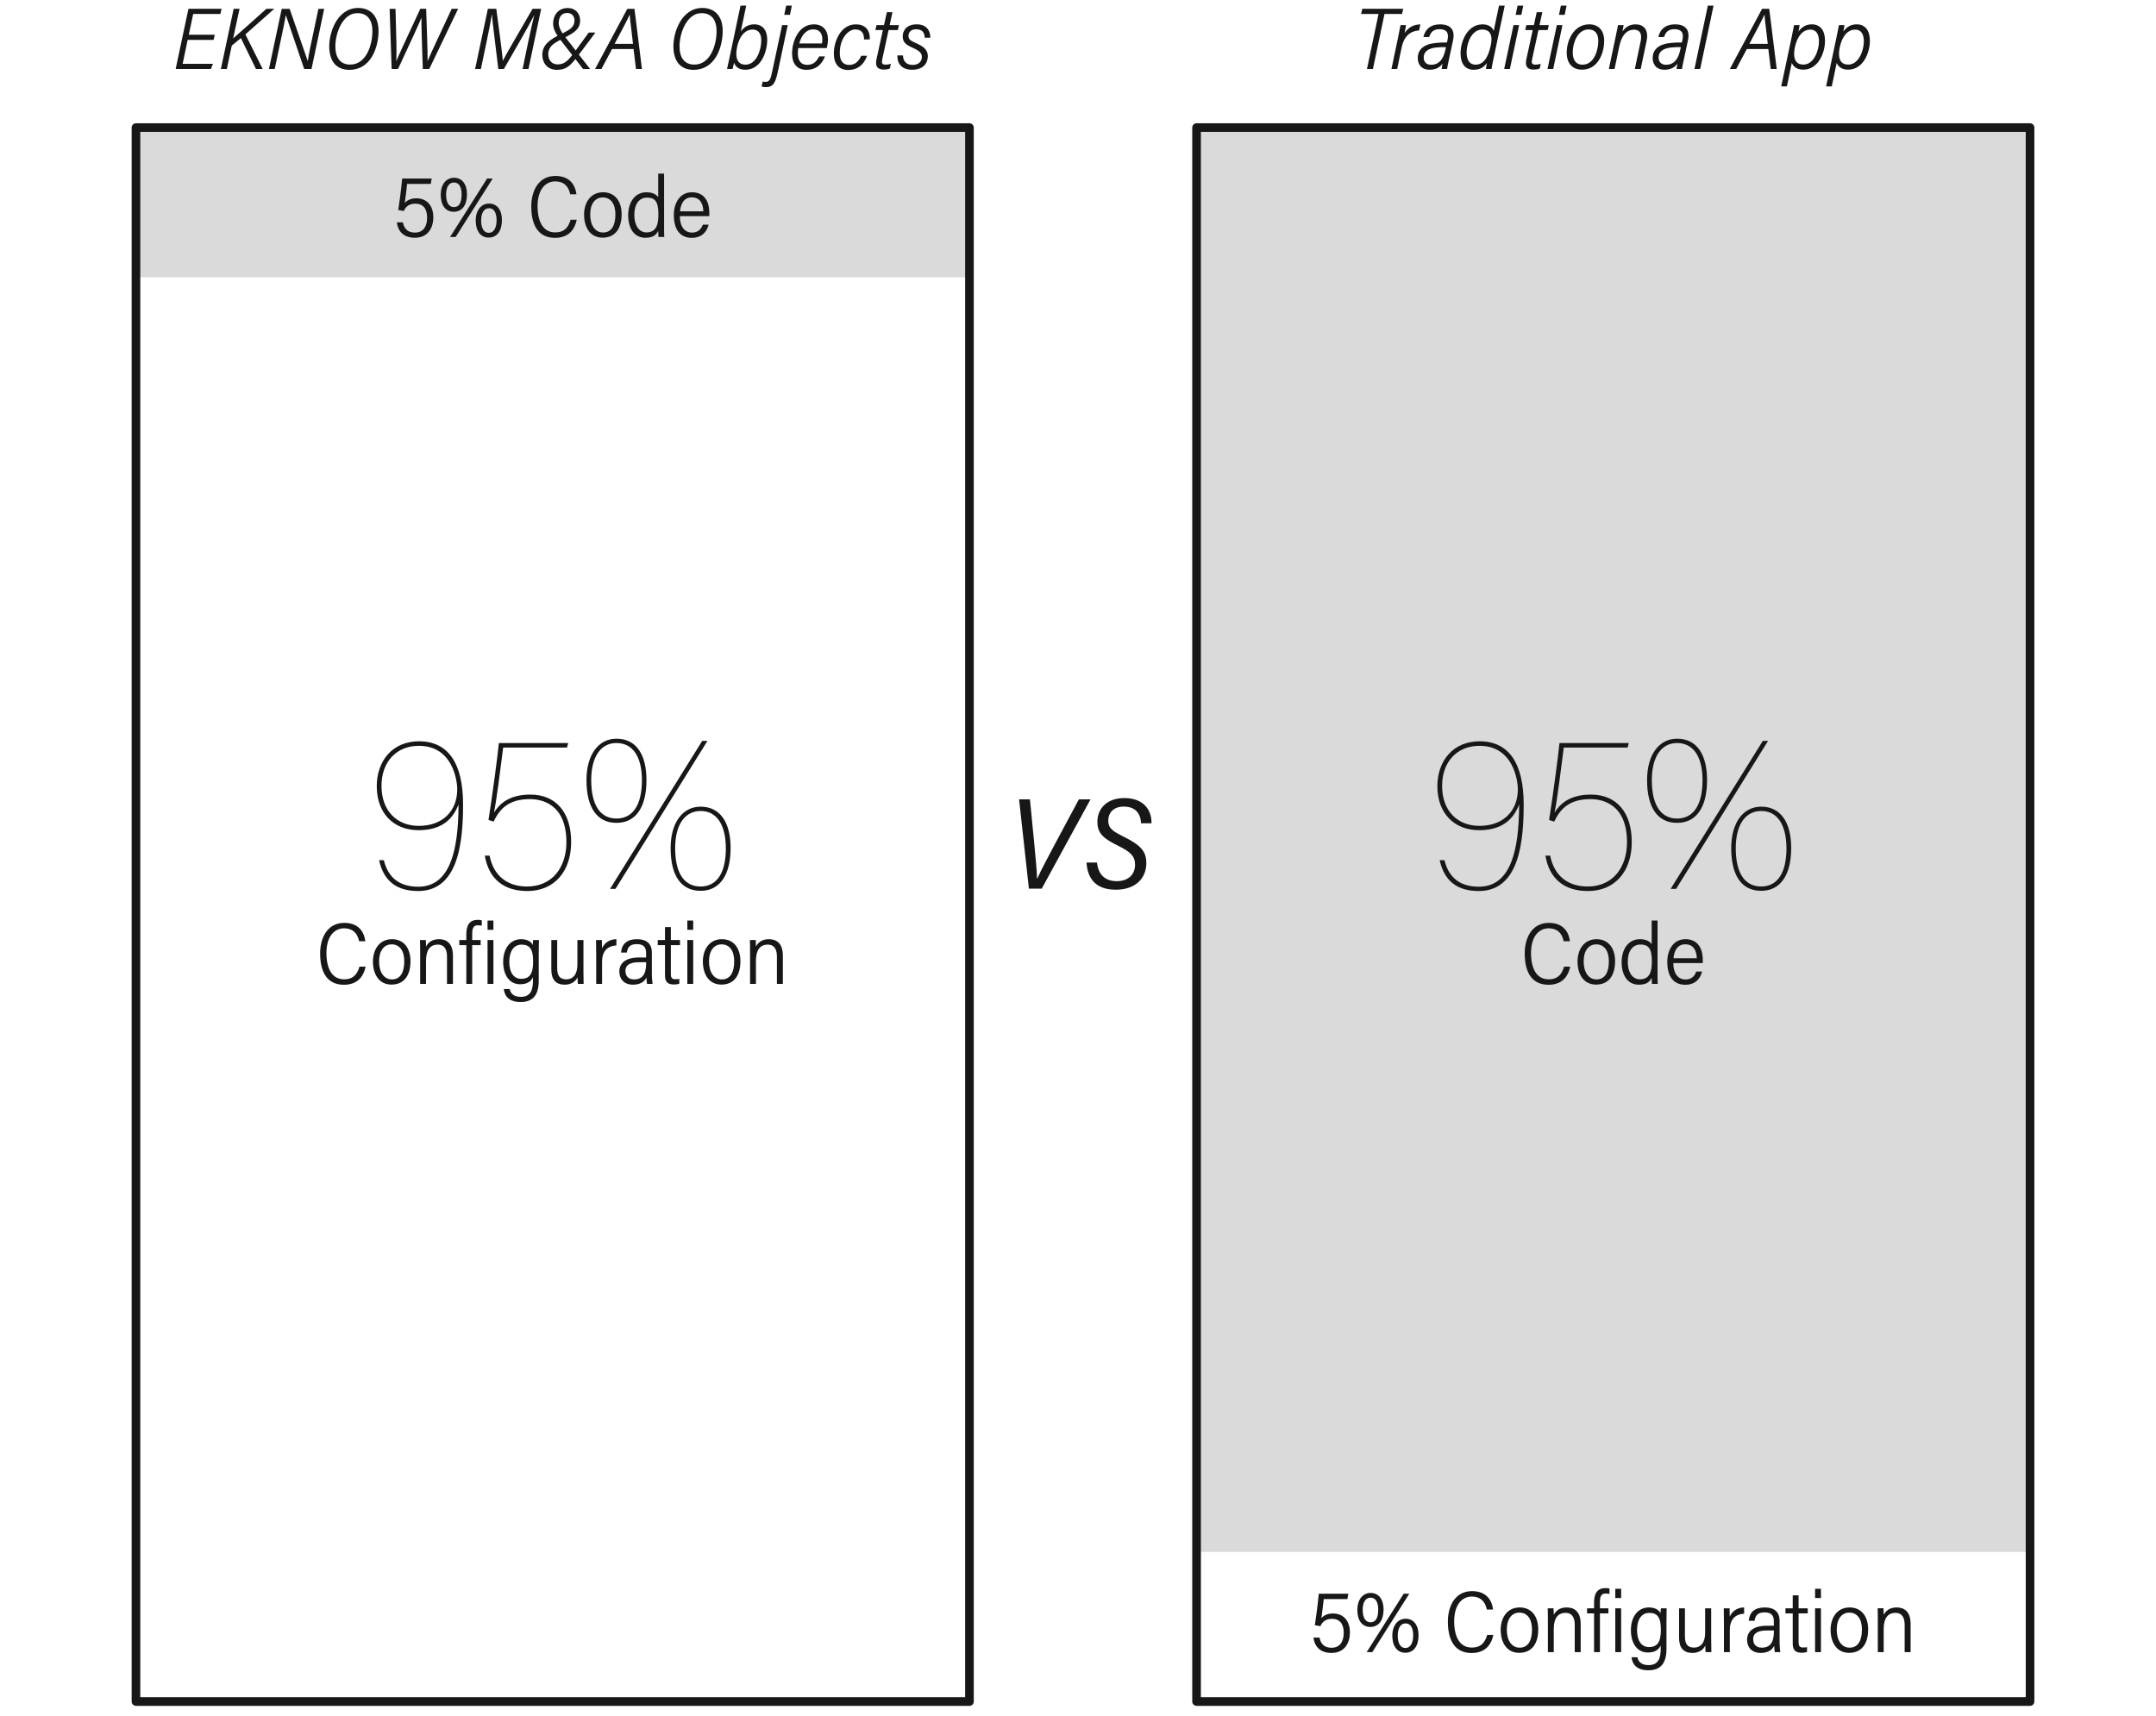
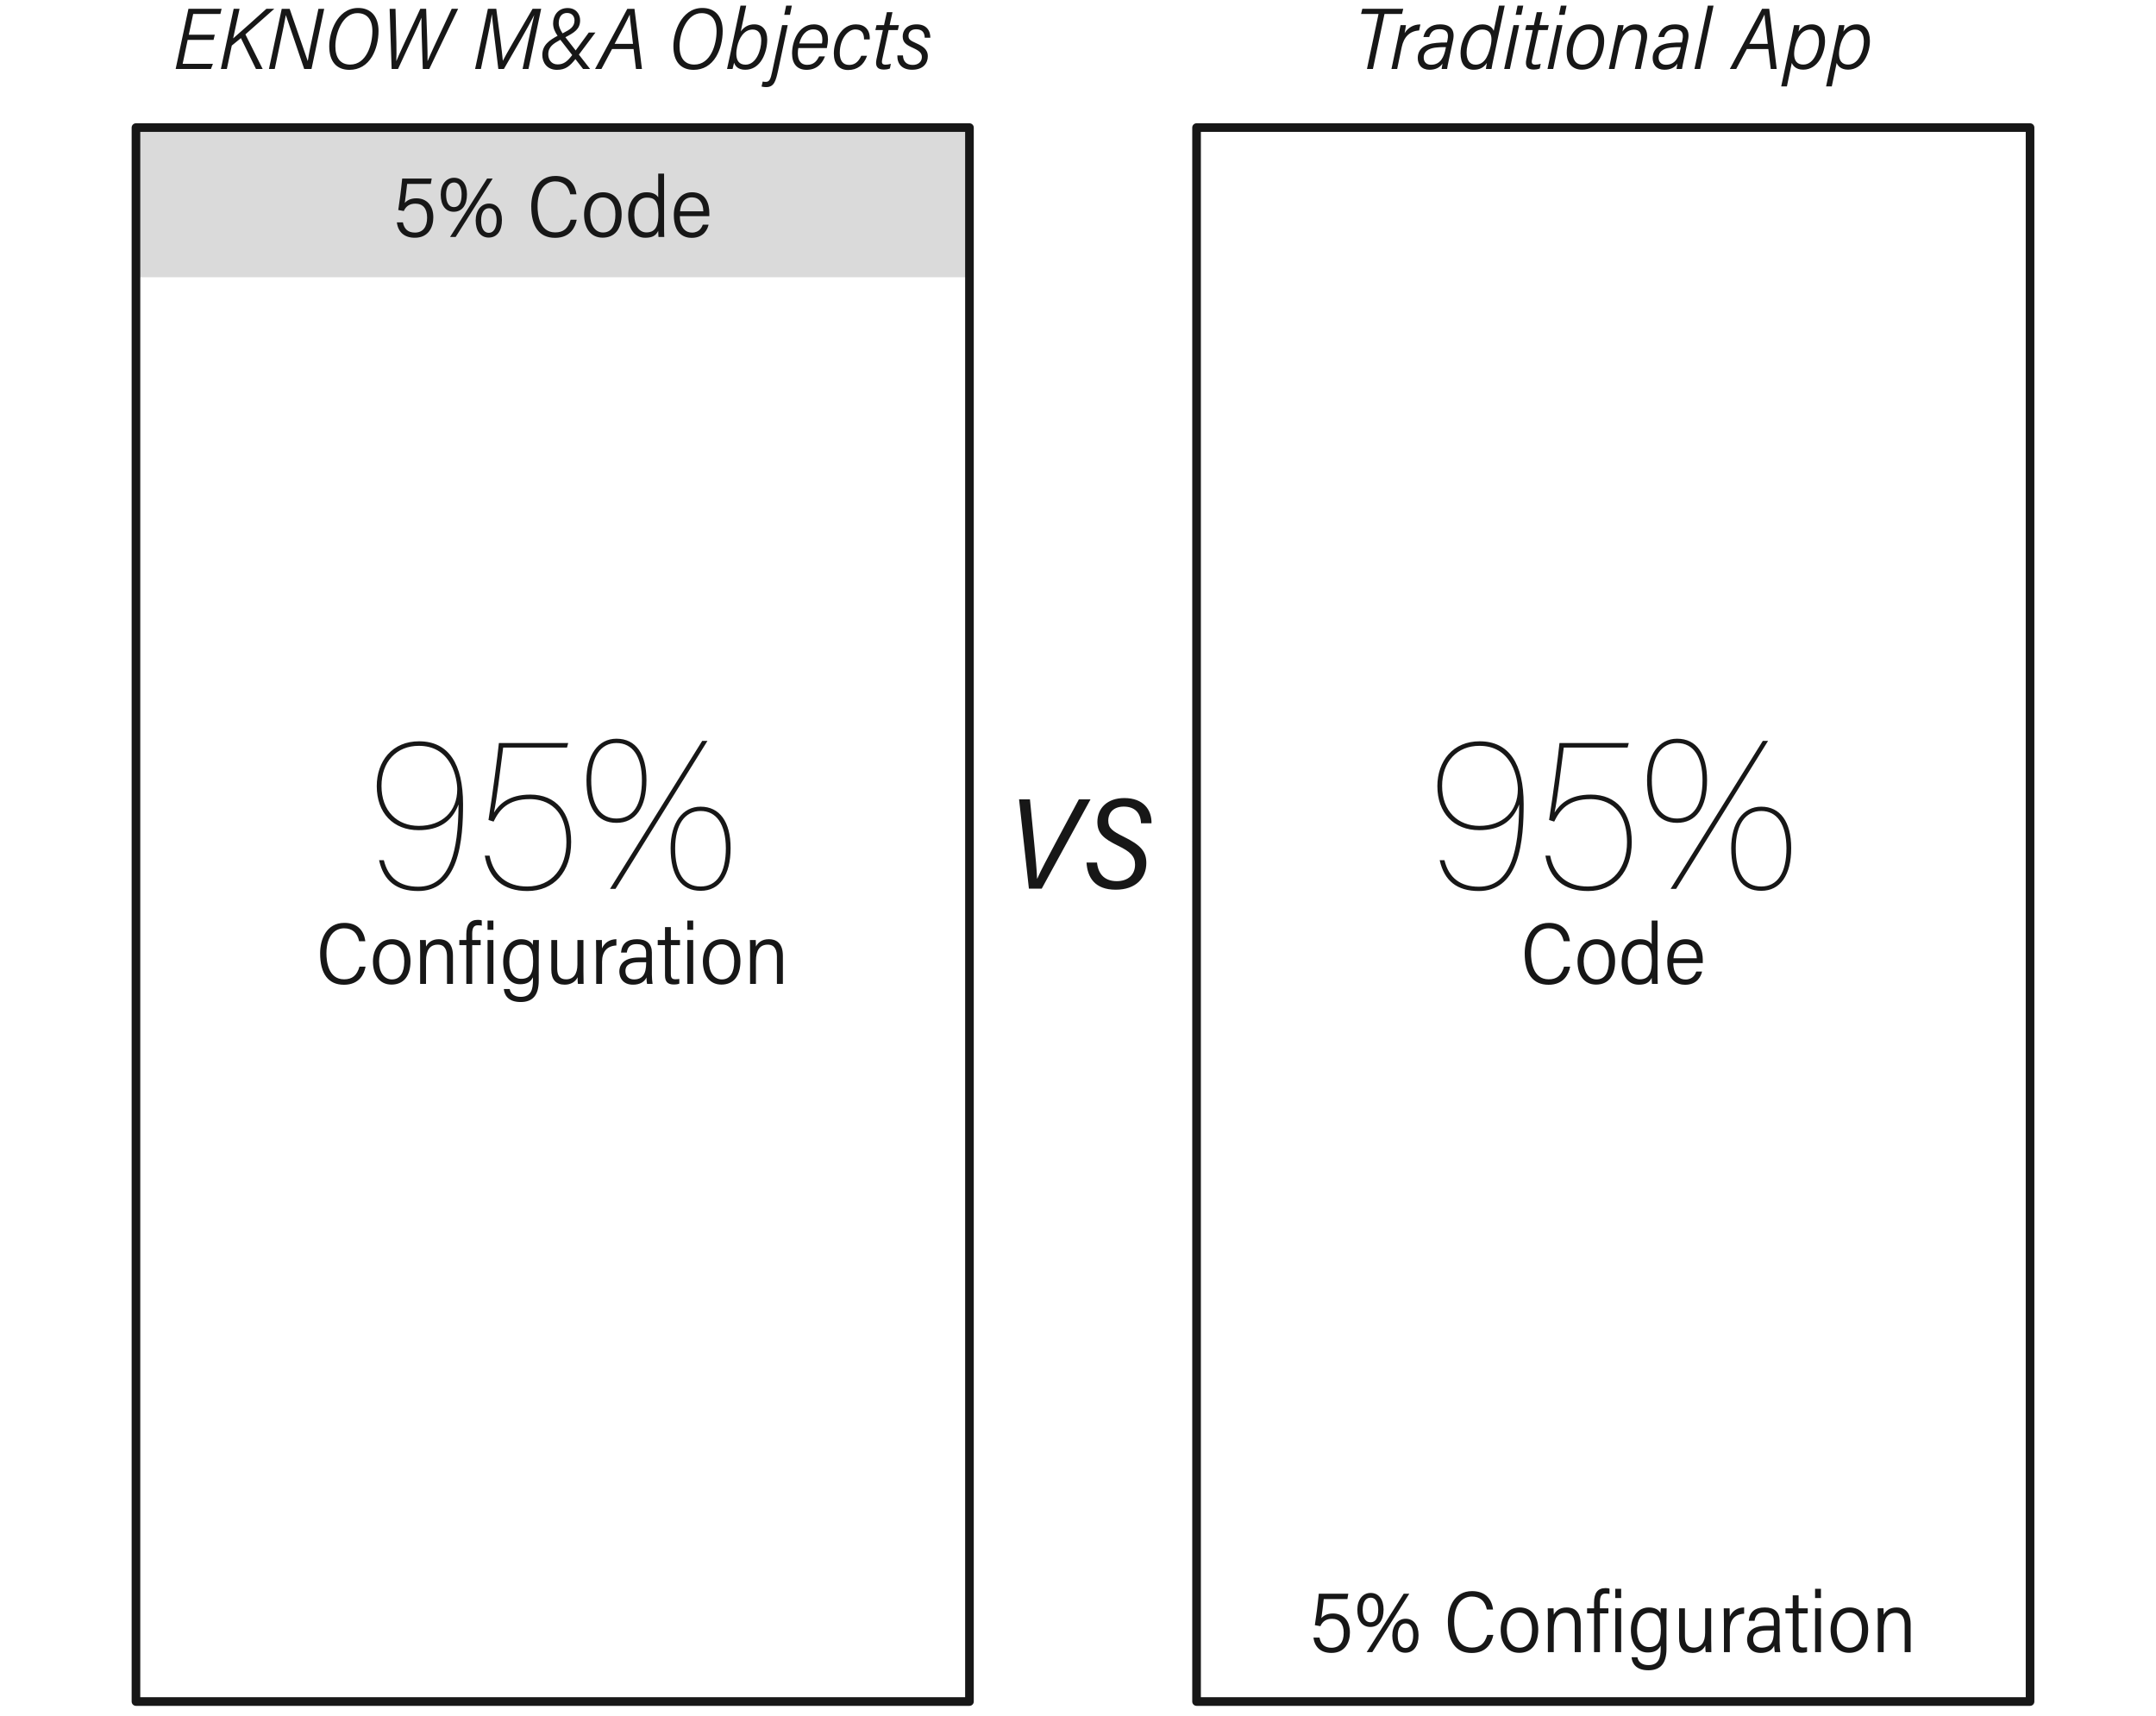
<svg xmlns="http://www.w3.org/2000/svg" id="Layer_1" version="1.1" viewBox="0 0 499.641 397.697">
  <defs>
    <style>
      .st0, .st1 {
        fill: #171717;
      }

      .st1 {
        isolation: isolate;
        opacity: .16;
      }
    </style>
  </defs>
  <g>
    <rect class="st1" x="31.508" y="29.571" width="193.157" height="34.678" />
-     <rect class="st1" x="277.296" y="29.571" width="193.157" height="330.115" />
  </g>
  <path class="st0" d="M252.724,185.264l-11.309,20.699h-2.971l-2.279-20.699h2.52l.99,10.17c.27,2.88.6,6.18.66,8.189h.06c.75-1.8,2.64-5.25,4.17-8.16l5.46-10.199h2.699ZM260.404,186.944c2.521,0,3.93,1.38,4.02,3.87h2.431c.06-3.12-1.86-5.85-6.3-5.85-3.93,0-6.24,2.34-6.24,5.52,0,2.67,1.41,3.87,4.83,5.55,2.76,1.35,3.899,2.37,3.899,4.35,0,2.46-1.739,3.84-4.229,3.84-2.55,0-4.29-1.35-4.59-4.319h-2.43c.21,3.51,1.95,6.3,6.779,6.3,4.68,0,7.08-2.73,7.08-6.18,0-2.641-1.23-4.141-5.28-6.12-2.52-1.26-3.539-1.95-3.539-3.689,0-1.98,1.35-3.271,3.569-3.271ZM49.343,14.787h-7.013l1.16-5.541h6l.27-1.139.014-.062h-6.023l1.019-4.802h6.3l.285-1.199h-7.686l-2.949,13.882-.013.06h8.178l.458-1.2ZM51.187,15.987h1.382l1.146-5.424,2.117-1.729,3.473,7.125.014.028h1.552l-3.999-8.019,6.691-5.923h-1.832l-.014.013c-2.395,2.174-5.737,5.148-7.688,6.842l1.469-6.794.013-.061h-1.363l-2.949,13.882-.013.06ZM62.327,15.987h1.342l1.289-6.16c.557-2.581,1.01-4.82,1.281-6.328l4.244,12.454.012.034h1.696l2.942-13.942h-1.342l-1.268,6.021-.091.422c-.433,2.016-.842,3.923-1.106,5.679l-4.188-12.089-.012-.033h-1.837l-2.949,13.882-.013.06ZM76.299,10.696c0-1.487.41-3.757,1.56-5.672.872-1.451,2.473-3.18,5.151-3.18,2.95,0,4.711,1.985,4.711,5.311,0,2.182-.547,4.35-1.502,5.95-1.204,2.017-3.012,3.083-5.229,3.083-3.025,0-4.69-1.95-4.69-5.491ZM77.719,10.736c0,2.729,1.218,4.231,3.431,4.231,3.779,0,5.151-4.636,5.151-7.752,0-2.689-1.24-4.171-3.491-4.171-3.322,0-5.091,4.467-5.091,7.691ZM90.76,15.987h1.481l.013-.029c.375-.813.853-1.841,1.372-2.957,1.515-3.255,3.384-7.272,4.046-8.898-.039,1.574.11,5.961.221,9.209.034.997.065,1.906.087,2.627l.001.048h1.5l6.654-13.871.035-.071h-1.492l-.013.029c-.484,1.062-1.202,2.589-1.961,4.206-1.406,2.991-2.991,6.363-3.616,7.906.046-1.884-.198-8.548-.318-11.827l-.011-.314h-1.361l-.013.029c-.489,1.073-1.179,2.552-1.91,4.118-1.461,3.133-3.105,6.657-3.638,7.999.113-1.928.014-5.562-.178-12.097l-.001-.048h-1.361l.462,13.894.001.048ZM112.657,10.206c.486-2.293,1.077-5.28,1.335-6.934.146,1.777.615,5.569,1.03,8.926.174,1.41.339,2.742.457,3.745l.005.044h1.293l.219-.379c2.244-3.886,5.582-9.667,6.814-12.118-.349,1.418-.876,3.764-1.409,6.275l-1.28,6.161-.013.06h1.363l2.942-13.942h-1.991l-.705,1.211c-2.499,4.297-5.591,9.614-6.188,10.841-.144-1.821-.897-7.507-1.512-12.009l-.006-.043h-1.944l-2.949,13.882-.013.06h1.342l1.208-5.781ZM125.679,12.736c0-2.319,1.667-3.427,3.538-4.438-.625-.922-1.038-1.771-1.038-2.883,0-1.71,1.055-3.551,3.371-3.551,1.985,0,2.89,1.467,2.89,2.831,0,2.112-1.429,2.886-3.414,3.937l2.383,3.061,3.037-4.147h1.545l-.06.08-3.778,5.031,2.6,3.331h-1.627l-.015-.019-1.762-2.27c-1.337,1.687-2.33,2.489-4.28,2.489-2.342,0-3.391-1.733-3.391-3.451ZM132.607,12.757l-2.751-3.537-.056.032c-1.471.823-2.741,1.533-2.741,3.344,0,1.16.671,2.331,2.17,2.331,1.454,0,2.313-.763,3.378-2.17ZM133.14,4.735c0-.798-.453-1.73-1.73-1.73-1.209,0-1.931.894-1.931,2.391,0,.659.282,1.401.888,2.335.098-.052.195-.103.293-.153,1.275-.663,2.48-1.289,2.48-2.842ZM137.943,15.914c1.349-2.527,2.687-5.019,4.104-7.657,1.057-1.969,2.153-4.009,3.318-6.186l.014-.026h1.654l.006.043,1.727,13.899h-1.381l-.56-4.621h-4.987l-2.46,4.621h-1.474l.04-.073ZM145.941,3.369c-.715,1.534-1.795,3.591-3.51,6.796h4.262c-.161-1.469-.312-2.713-.432-3.714-.179-1.482-.302-2.5-.32-3.082ZM156.058,10.696c0-1.487.41-3.757,1.56-5.672.872-1.451,2.473-3.18,5.151-3.18,2.95,0,4.711,1.985,4.711,5.311,0,2.182-.547,4.35-1.502,5.95-1.204,2.017-3.012,3.083-5.229,3.083-3.025,0-4.69-1.95-4.69-5.491ZM157.478,10.736c0,2.729,1.218,4.231,3.431,4.231,3.779,0,5.151-4.636,5.151-7.752,0-2.689-1.24-4.171-3.491-4.171-3.322,0-5.091,4.467-5.091,7.691ZM169.766,15.987h-1.279l.011-.059c.043-.226.134-.63.249-1.143.101-.451.222-.995.353-1.599l2.508-11.882h1.323l-1.263,5.983c.814-1.105,1.844-1.643,3.142-1.643,1.873,0,2.99,1.327,2.99,3.551,0,1.542-.417,3.207-1.116,4.453-.925,1.647-2.299,2.518-3.975,2.518-1.664,0-2.33-.844-2.59-1.631-.086.429-.254,1.096-.342,1.415l-.01.037ZM170.836,10.807c-.239,1.127-.376,2.653.326,3.521.354.438.895.66,1.605.66,2.491,0,3.651-3.349,3.651-5.611,0-1.631-.707-2.53-1.99-2.53-2.035,0-3.19,2.046-3.593,3.961ZM183.496,1.364l.013-.06h-1.323l-.428,2.08-.013.06h1.323l.428-2.08ZM176.797,18.909l-.048-.011-.262,1.156.047.013c.311.083.633.122,1.013.122,1.84,0,2.233-1.387,2.77-3.84l2.221-10.463.013-.06h-1.303l-2.329,10.902c-.328,1.581-.602,2.242-1.451,2.242-.271,0-.49-.02-.669-.06ZM183.557,12.377c0-1.566.455-3.229,1.218-4.448.652-1.042,1.847-2.284,3.833-2.284,2.048,0,3.271,1.312,3.271,3.511,0,.533-.085,1.171-.261,1.951l-.009.039h-6.601c-.072.361-.111.778-.111,1.21,0,1.218.38,2.671,2.19,2.671,1.671,0,2.297-1.137,2.672-1.815l.08-.145h1.344l-.028.069c-.314.755-1.269,3.051-4.228,3.051-2.173,0-3.37-1.353-3.37-3.811ZM190.487,10.066c.055-.301.091-.534.091-.891,0-1.55-.737-2.37-2.131-2.37-1.489,0-2.688,1.218-3.216,3.261h5.255ZM196.547,16.227c2.094,0,3.604-1.118,4.367-3.234l.024-.067h-1.343l-.014.029c-.663,1.427-1.551,2.092-2.795,2.092-1.419,0-2.17-.951-2.17-2.751,0-3.57,2.074-5.472,3.57-5.472,1.38,0,2.051.743,2.051,2.271v.05h1.318l.002-.047c.057-1.064-.218-1.949-.796-2.559-.562-.593-1.375-.894-2.415-.894-3.525,0-5.11,3.948-5.11,6.751,0,2.435,1.207,3.831,3.311,3.831ZM203.117,13.746c-.177.855-.108,1.461.21,1.852.29.356.793.529,1.539.529.276,0,.911-.051,1.341-.244l.023-.01.22-1.08-.074.015c-.045.009-.099.023-.163.039-.214.056-.539.14-.968.14-.375,0-.609-.075-.738-.236-.149-.186-.166-.496-.053-1.003l1.472-6.782h2.139l.264-1.141h-2.161l.647-2.939.013-.061h-1.302l-.66,3h-1.74l-.264,1.141h1.741l-1.487,6.781ZM211.666,11.142c1.474.679,1.971,1.202,1.971,2.075,0,1.095-.848,1.831-2.11,1.831-1.403,0-2.209-.765-2.271-2.153l-.002-.048h-1.297l-.001.049c-.02.973.262,1.786.816,2.351.59.603,1.487.92,2.594.92,2.691,0,3.65-1.617,3.65-3.13,0-1.669-1.245-2.368-2.749-3.046-1.32-.591-1.731-.896-1.731-1.655,0-.957.671-1.551,1.75-1.551,1.305,0,1.963.626,2.011,1.913l.001.048h1.298v-.05c0-.585-.12-1.423-.694-2.088-.551-.639-1.384-.962-2.476-.962-2.385,0-3.23,1.503-3.23,2.79,0,1.388.762,1.957,2.469,2.707ZM225.665,29.571v364.792c0,.553-.448,1-1,1H31.508c-.552,0-1-.447-1-1V29.571c0-.552.448-1,1-1h193.157c.552,0,1,.448,1,1ZM223.665,30.571H32.508v362.792h191.157V30.571ZM96.148,53.903c-1.543,0-2.449-.759-2.771-2.321l-.008-.04h-1.398l.008.057c.306,2.259,1.78,3.503,4.151,3.503,3.163,0,4.29-2.443,4.29-4.73,0-2.721-1.506-4.411-3.931-4.411-1.418,0-2.232.555-2.684,1.076.152-1.032.435-3.362.548-4.417h5.479l.218-1.24h-6.846l-.004.045c-.224,2.391-.646,5.653-.9,7.199l-.008.049,1.249.229.039.007.016-.036c.505-1.124,1.38-1.671,2.675-1.671,1.748,0,2.711,1.141,2.711,3.211,0,2.251-1.005,3.491-2.831,3.491ZM104.298,54.923h1.298l8.536-13.466.049-.077h-1.298l-8.536,13.466-.049.077ZM113.33,47.181c1.845,0,2.99,1.46,2.99,3.811,0,2.549-1.147,4.07-3.07,4.07-1.857,0-3.011-1.521-3.011-3.971,0-2.302,1.271-3.91,3.091-3.91ZM115.081,51.032c0-1.035-.233-2.771-1.791-2.771-1.104,0-1.79,1.084-1.79,2.83,0,1.825.652,2.871,1.79,2.871,1.104,0,1.791-1.123,1.791-2.931ZM102.138,45.111c0-2.339,1.242-3.911,3.091-3.911,1.845,0,2.99,1.468,2.99,3.831,0,2.537-1.147,4.051-3.07,4.051-1.885,0-3.011-1.484-3.011-3.971ZM106.979,45.05c0-1.027-.233-2.751-1.79-2.751-1.134,0-1.811,1.051-1.811,2.812,0,1.837.66,2.891,1.811,2.891,1.188,0,1.79-.993,1.79-2.951ZM128.628,55.123c3.652,0,4.707-2.594,5.01-4.141l.012-.06h-1.418l-.01.036c-.577,2.008-1.673,2.904-3.553,2.904-3.692,0-4.091-4.218-4.091-6.031,0-4.271,2.113-5.792,4.091-5.792,1.884,0,3.052.997,3.472,2.961l.008.04h1.438l-.007-.057c-.362-2.711-2.085-4.204-4.852-4.204-4.141,0-5.61,3.788-5.61,7.031,0,4.783,1.905,7.312,5.511,7.312ZM136.368,53.444c-.662-.946-1.012-2.236-1.012-3.732,0-2.563,1.364-5.15,4.411-5.15,2.647,0,4.291,1.958,4.291,5.11,0,3.439-1.608,5.411-4.411,5.411-1.395,0-2.529-.567-3.279-1.639ZM139.747,53.883c.973,0,1.712-.396,2.198-1.177.446-.717.673-1.738.673-3.034,0-2.449-1.096-3.911-2.931-3.911-1.795,0-2.911,1.514-2.911,3.951,0,2.534,1.166,4.171,2.971,4.171ZM145.576,49.851c0-2.633,1.314-5.29,4.251-5.29,1.743,0,2.452.754,2.711,1.171v-5.492h1.359v12.072c0,.899,0,1.918.04,2.558l.003.053h-1.34l-.003-.046c-.005-.074-.05-.679-.058-1.375-.555,1.148-1.42,1.601-3.012,1.601-2.438,0-3.951-2.012-3.951-5.251ZM149.808,53.863c2.435,0,2.771-2.053,2.771-4.271,0-3.157-1.014-3.791-2.65-3.791-1.808,0-2.932,1.529-2.932,3.991,0,2.473,1.104,4.071,2.812,4.071ZM156.157,49.792c0-2.604,1.302-5.23,4.211-5.23,1.419,0,2.488.518,3.177,1.54.689,1.022.834,2.31.834,3.21v.79h-6.822c-.002,1.336.352,2.43,1,3.084.472.476,1.082.718,1.812.718,1.784,0,2.299-1.314,2.494-1.809l.012-.032h1.337l-.014.062c-.213.902-1.02,2.999-3.909,2.999-1.543,0-4.131-.692-4.131-5.331ZM157.601,48.982h5.396c-.058-2.091-1.005-3.241-2.669-3.241-2.124,0-2.622,2.005-2.727,3.241ZM87.312,182.211c0-2.88.903-5.49,2.543-7.347,1.766-1.999,4.275-3.055,7.257-3.055,3.382,0,5.968,1.282,7.685,3.81,1.669,2.458,2.515,6.088,2.515,10.792,0,3.733-.177,9.18-1.709,13.361-1.639,4.472-4.562,6.739-8.691,6.739-5.018,0-7.979-2.319-9.05-7.09l-.014-.061h1.102l.009.038c.993,4.056,3.668,6.112,7.953,6.112,3.596,0,6.081-1.942,7.598-5.937,1.161-3.059,1.734-7.356,1.752-13.132-1.526,4.015-4.555,5.968-9.25,5.968-5.893,0-9.7-4.004-9.7-10.2ZM90.817,175.382c-1.573,1.67-2.405,4.014-2.405,6.779,0,2.844.864,5.218,2.498,6.866,1.548,1.56,3.675,2.385,6.152,2.385,5.407,0,8.901-3.337,8.901-8.501,0-1.127-.317-3.612-1.507-5.776-1.559-2.836-4.046-4.274-7.395-4.274-2.531,0-4.69.872-6.245,2.522ZM132.363,195.161c0-6.888-3.533-11-9.451-11-5.106,0-7.269,2.308-8.438,4.17.588-2.798,1.455-9.688,1.98-13.864l.152-1.208h14.795l.276-1.05h-16.062l-.004.045c-.283,2.83-1.415,11.53-2.4,17.748l-.007.042,1.142.364.041.013.019-.039c1.318-2.687,3.248-5.172,8.405-5.172,2.541,0,8.451.975,8.451,10,0,2.864-.829,5.441-2.333,7.256-1.624,1.959-3.965,2.995-6.769,2.995-4.672,0-7.762-2.525-8.701-7.11l-.008-.04h-1.101l.01.059c.453,2.618,1.521,4.647,3.173,6.03,1.675,1.401,3.922,2.111,6.677,2.111,6.166,0,10.15-4.455,10.15-11.351ZM141.372,206.012h1.268l21.266-34.226.047-.076h-1.217l-21.316,34.226-.047.076ZM162.363,186.961c4.417,0,6.95,3.499,6.95,9.601,0,6.292-2.533,9.9-6.95,9.9-2.226,0-3.956-.844-5.141-2.509-1.201-1.686-1.809-4.173-1.809-7.392,0-5.832,2.728-9.601,6.95-9.601ZM156.463,196.562c0,2.866.506,5.088,1.505,6.604,1.003,1.524,2.482,2.297,4.396,2.297,3.772,0,5.851-3.161,5.851-8.9-.024-2.774-.56-4.932-1.591-6.416-1.008-1.45-2.441-2.185-4.259-2.185-3.694,0-5.9,3.215-5.9,8.601ZM148.079,173.813c1.151,1.657,1.734,4.012,1.734,6.998,0,3.173-.615,5.647-1.828,7.354-1.201,1.689-2.924,2.546-5.123,2.546-4.482,0-6.95-3.516-6.95-9.9,0-5.832,2.728-9.601,6.95-9.601,2.262,0,4.017.875,5.216,2.603ZM148.763,180.811c0-5.466-2.151-8.601-5.9-8.601-3.664,0-5.851,3.215-5.851,8.601,0,5.739,2.078,8.9,5.851,8.9,3.805,0,5.9-3.161,5.9-8.9ZM79.699,228.237c3.652,0,4.707-2.595,5.01-4.141l.012-.06h-1.418l-.01.036c-.577,2.009-1.673,2.904-3.553,2.904-3.692,0-4.091-4.219-4.091-6.032,0-4.27,2.113-5.791,4.091-5.791,1.884,0,3.052.996,3.472,2.962l.008.039h1.438l-.007-.057c-.362-2.711-2.085-4.204-4.852-4.204-4.141,0-5.61,3.788-5.61,7.031,0,4.783,1.905,7.312,5.511,7.312ZM87.439,226.557c-.662-.945-1.012-2.236-1.012-3.731,0-2.563,1.364-5.15,4.411-5.15,2.647,0,4.291,1.958,4.291,5.11,0,3.439-1.608,5.411-4.411,5.411-1.395,0-2.529-.566-3.279-1.64ZM90.818,226.996c.973,0,1.712-.396,2.198-1.177.446-.717.673-1.737.673-3.034,0-2.449-1.096-3.911-2.931-3.911-1.795,0-2.911,1.514-2.911,3.951,0,2.533,1.166,4.171,2.971,4.171ZM101.719,217.675c-1.701,0-2.557.881-2.985,1.7.003-.488-.029-1.287-.046-1.456l-.005-.045h-1.357l.002.052c.019.417.04,1.04.04,3.159v6.951h1.359v-5.331c0-2.502.926-3.771,2.751-3.771,1.744,0,2.11,1.495,2.11,2.75v6.352h1.38v-6.511c0-3.183-1.767-3.851-3.25-3.851ZM110.718,213.194c-1.784,0-2.65,1.096-2.65,3.351v1.33h-1.62v1.181h1.62v8.981h1.36v-8.981h1.96v-1.181h-1.96v-1.47c0-1.367.386-1.951,1.29-1.951.394,0,.69.043.87.079l.06.013v-1.215l-.03-.013c-.244-.103-.624-.124-.899-.124ZM112.987,228.036h1.359v-10.162h-1.359v10.162ZM112.987,215.493h1.359v-2.14h-1.359v2.14ZM123.556,217.874h1.335l-.002.052c-.02.446-.04,1.51-.04,2.879v6.502c0,3.318-1.371,4.931-4.19,4.931-3.128,0-3.78-1.858-3.891-2.966l-.005-.055h1.356l.008.04c.222,1.148,1.128,1.78,2.551,1.78,2.488,0,2.831-1.851,2.831-3.851v-.678c-.568,1.124-1.482,1.607-3.011,1.607-2.364,0-3.891-2.038-3.891-5.191,0-3.141,1.668-5.25,4.15-5.25,1.318,0,2.311.495,2.714,1.338.01-.447.045-.9.078-1.097l.007-.042ZM118.027,222.925c0,2.462,1.028,3.932,2.751,3.932,1.968,0,2.771-1.156,2.771-3.991,0-2.828-.749-3.931-2.671-3.931-1.785,0-2.851,1.492-2.851,3.99ZM131.197,226.977c-1.412,0-2.07-.805-2.07-2.531v-6.571h-1.36v6.852c0,2.316,1.046,3.49,3.11,3.49,1.369,0,2.483-.65,2.972-1.715.005.784.032,1.287.081,1.497l.009.038h1.312l-.002-.052c-.019-.478-.04-1.62-.04-2.799v-7.312h-1.399v5.671c0,2.213-.928,3.432-2.611,3.432ZM139.507,219.809c0-.886-.001-1.446-.021-1.887l-.002-.048h-1.36l.002.052c.02.424.04,1.818.04,3.419v6.691h1.359v-5.151c0-2.311,1.163-3.643,3.274-3.751l.047-.002v-1.458l-.051.001c-1.519.036-2.704.811-3.29,2.134ZM151.227,227.978l.01.059h-1.282l-.007-.042c-.044-.264-.123-.731-.139-1.438-.486,1.06-1.598,1.66-3.093,1.66-1.118,0-1.967-.349-2.524-1.036-.58-.715-.666-1.594-.666-2.054,0-.966.445-3.211,4.571-3.211h1.631v-1.01c0-.974-.242-2.091-2.131-2.091-1.439,0-2.115.556-2.332,1.918l-.007.042h-1.337l.005-.055c.188-2.021,1.437-3.045,3.711-3.045,2.245,0,3.431,1.075,3.431,3.11v5.101c0,.73.083,1.654.159,2.092ZM148.077,223.015c-3.131,0-3.131,1.544-3.131,2.051,0,1.19.755,1.931,1.971,1.931,1.958,0,2.831-1.182,2.831-3.831v-.15h-1.671ZM155.467,214.874h-1.359v3h-1.681v1.181h1.681v6.991c0,1.493.619,2.13,2.07,2.13.181,0,.804-.013,1.219-.184l.031-.013v-1.094l-.06.012c-.178.035-.512.059-.851.059-.786,0-1.051-.311-1.051-1.23v-6.671h2.121v-1.181h-2.121v-3ZM159.287,215.493h1.359v-2.14h-1.359v2.14ZM159.287,228.036h1.359v-10.162h-1.359v10.162ZM167.297,217.675c2.647,0,4.291,1.958,4.291,5.11,0,3.439-1.608,5.411-4.411,5.411-1.395,0-2.529-.566-3.279-1.64-.662-.945-1.012-2.236-1.012-3.731,0-2.563,1.364-5.15,4.411-5.15ZM167.217,218.874c-1.795,0-2.911,1.514-2.911,3.951,0,2.533,1.166,4.171,2.971,4.171.973,0,1.712-.396,2.198-1.177.446-.717.673-1.737.673-3.034,0-2.449-1.096-3.911-2.931-3.911ZM173.826,221.085v6.951h1.359v-5.331c0-2.502.926-3.771,2.751-3.771,1.744,0,2.11,1.495,2.11,2.75v6.352h1.38v-6.511c0-3.183-1.767-3.851-3.25-3.851-1.699,0-2.556.881-2.985,1.7.003-.487-.029-1.287-.046-1.456l-.005-.045h-1.357l.002.052c.019.417.04,1.04.04,3.159ZM308.566,381.896c-1.543,0-2.449-.76-2.771-2.321l-.008-.04h-1.399l.008.057c.307,2.26,1.78,3.504,4.151,3.504,3.163,0,4.29-2.444,4.29-4.731,0-2.721-1.506-4.411-3.931-4.411-1.417,0-2.231.556-2.684,1.077.151-1.032.435-3.362.548-4.417h5.479l.207-1.182.011-.059h-6.847l-.004.045c-.224,2.39-.646,5.651-.9,7.198l-.008.048,1.249.229.038.008.017-.036c.505-1.125,1.38-1.672,2.675-1.672,1.748,0,2.711,1.141,2.711,3.212,0,2.251-1.006,3.491-2.831,3.491ZM325.748,375.173c1.845,0,2.99,1.46,2.99,3.812,0,2.548-1.147,4.069-3.07,4.069-1.857,0-3.011-1.521-3.011-3.97,0-2.303,1.271-3.911,3.091-3.911ZM327.499,379.024c0-1.034-.232-2.771-1.791-2.771-1.104,0-1.79,1.085-1.79,2.831,0,1.824.652,2.87,1.79,2.87,1.104,0,1.791-1.123,1.791-2.931ZM314.556,373.104c0-2.34,1.242-3.911,3.091-3.911,1.845,0,2.99,1.468,2.99,3.831,0,2.536-1.147,4.05-3.07,4.05-1.886,0-3.011-1.483-3.011-3.97ZM319.396,373.043c0-1.027-.232-2.751-1.79-2.751-1.134,0-1.811,1.051-1.811,2.812,0,1.836.66,2.89,1.811,2.89,1.188,0,1.79-.993,1.79-2.95ZM316.716,382.915h1.298l8.536-13.467.049-.076h-1.298l-8.536,13.467-.049.076ZM344.639,378.951c-.577,2.008-1.673,2.903-3.553,2.903-3.692,0-4.091-4.217-4.091-6.03,0-4.271,2.113-5.792,4.091-5.792,1.884,0,3.052.996,3.472,2.961l.009.039h1.438l-.007-.057c-.362-2.711-2.085-4.203-4.852-4.203-4.142,0-5.61,3.787-5.61,7.03,0,4.783,1.905,7.312,5.511,7.312,3.652,0,4.706-2.594,5.01-4.14l.012-.06h-1.419l-.01.036ZM356.477,377.664c0,3.439-1.607,5.411-4.411,5.411-1.395,0-2.528-.566-3.279-1.64-.662-.946-1.012-2.236-1.012-3.732,0-2.563,1.364-5.149,4.411-5.149,2.646,0,4.291,1.958,4.291,5.11ZM352.105,373.753c-1.796,0-2.911,1.514-2.911,3.95,0,2.533,1.166,4.171,2.971,4.171.973,0,1.712-.396,2.198-1.177.446-.716.673-1.736.673-3.033,0-2.449-1.096-3.911-2.931-3.911ZM363.065,372.554c-1.699,0-2.556.881-2.985,1.7.003-.488-.028-1.287-.046-1.456l-.005-.045h-1.357l.003.052c.02.416.04,1.038.04,3.158v6.952h1.359v-5.331c0-2.502.926-3.771,2.751-3.771,1.744,0,2.11,1.495,2.11,2.749v6.353h1.38v-6.511c0-3.183-1.768-3.851-3.25-3.851ZM372.065,368.071c-1.783,0-2.65,1.096-2.65,3.351v1.331h-1.62v1.18h1.62v8.982h1.36v-8.982h1.96v-1.18h-1.96v-1.47c0-1.368.386-1.952,1.29-1.952.386,0,.687.043.87.079l.06.012v-1.213l-.03-.013c-.262-.109-.676-.125-.899-.125ZM374.334,370.372h1.359v-2.141h-1.359v2.141ZM374.334,382.915h1.359v-10.162h-1.359v10.162ZM384.903,372.753h1.335l-.003.052c-.02.447-.04,1.512-.04,2.879v6.502c0,3.318-1.37,4.931-4.19,4.931-3.128,0-3.78-1.858-3.891-2.967l-.006-.055h1.356l.008.04c.223,1.148,1.129,1.78,2.552,1.78,2.488,0,2.831-1.851,2.831-3.851v-.678c-.568,1.125-1.482,1.608-3.011,1.608-2.363,0-3.891-2.038-3.891-5.192,0-3.14,1.668-5.249,4.15-5.249,1.318,0,2.311.495,2.714,1.337.01-.446.045-.899.078-1.096l.007-.042ZM379.374,377.803c0,2.462,1.028,3.933,2.751,3.933,1.968,0,2.771-1.156,2.771-3.991,0-2.828-.749-3.931-2.671-3.931-1.785,0-2.851,1.491-2.851,3.989ZM396.555,380.065v-7.312h-1.399v5.671c0,2.212-.928,3.431-2.611,3.431-1.412,0-2.07-.804-2.07-2.53v-6.571h-1.36v6.851c0,2.316,1.046,3.491,3.11,3.491,1.368,0,2.483-.65,2.973-1.715.004.784.031,1.287.08,1.497l.009.038h1.312l-.002-.052c-.02-.478-.04-1.62-.04-2.799ZM400.854,374.688c0-.886-.002-1.446-.021-1.887l-.002-.048h-1.36l.003.052c.02.423.04,1.816.04,3.418v6.692h1.359v-5.151c0-2.312,1.163-3.644,3.274-3.751l.047-.002v-1.458l-.051.001c-1.519.036-2.704.81-3.29,2.134ZM412.573,382.857l.011.059h-1.281l-.007-.042c-.045-.264-.123-.733-.139-1.439-.486,1.06-1.599,1.661-3.094,1.661-1.118,0-1.967-.349-2.524-1.036-.58-.716-.666-1.595-.666-2.055,0-.965.445-3.21,4.571-3.21h1.631v-1.011c0-.974-.242-2.091-2.131-2.091-1.439,0-2.115.556-2.331,1.919l-.007.042h-1.338l.005-.055c.188-2.021,1.437-3.045,3.711-3.045,2.244,0,3.431,1.075,3.431,3.11v5.1c0,.723.082,1.649.158,2.093ZM409.424,377.894c-3.131,0-3.131,1.543-3.131,2.05,0,1.19.755,1.931,1.971,1.931,1.958,0,2.831-1.182,2.831-3.831v-.149h-1.671ZM413.773,373.933h1.681v6.991c0,1.493.619,2.13,2.07,2.13.182,0,.807-.013,1.22-.184l.03-.013v-1.095l-.06.013c-.215.044-.593.06-.851.06-.785,0-1.051-.311-1.051-1.231v-6.671h2.121v-1.18h-2.121v-3h-1.359v3h-1.681v1.18ZM421.993,372.753h-1.359v10.162h1.359v-10.162ZM421.993,368.232h-1.359v2.141h1.359v-2.141ZM425.244,381.436c-.662-.946-1.012-2.236-1.012-3.732,0-2.563,1.364-5.149,4.411-5.149,2.646,0,4.291,1.958,4.291,5.11,0,3.439-1.607,5.411-4.411,5.411-1.395,0-2.528-.566-3.279-1.64ZM428.623,381.874c.973,0,1.712-.396,2.198-1.177.446-.716.673-1.736.673-3.033,0-2.449-1.096-3.911-2.931-3.911-1.796,0-2.911,1.514-2.911,3.95,0,2.533,1.166,4.171,2.971,4.171ZM435.174,375.963v6.952h1.359v-5.331c0-2.502.926-3.771,2.751-3.771,1.744,0,2.11,1.495,2.11,2.749v6.353h1.38v-6.511c0-3.183-1.768-3.851-3.25-3.851-1.699,0-2.556.881-2.985,1.7.003-.488-.028-1.287-.046-1.456l-.005-.045h-1.357l.003.052c.02.416.04,1.038.04,3.158ZM316.798,15.927l-.013.06h1.383l2.681-12.743h4.059l.285-1.199h-9.486l-.283,1.199h4.043l-2.668,12.683ZM325.821,5.825h-1.257l-.007.041c-.186,1.019-.421,2.195-.68,3.4l-1.4,6.661-.013.06h1.322l1.048-5.041c.498-2.406,1.88-3.748,3.995-3.881l.038-.002.288-1.337.013-.061h-.062c-1.509,0-2.775.712-3.595,2.012.146-.743.287-1.589.304-1.798l.005-.054ZM335.459,9.226c.185-.842.112-1.474-.214-1.879-.311-.385-.861-.581-1.638-.581-1.579,0-2.083.859-2.393,1.786l-.012.034h-1.34l.015-.062c.459-1.884,1.79-2.879,3.85-2.879,1.229,0,2.112.321,2.626.955.506.625.635,1.542.383,2.727l-.98,4.575c-.146.679-.344,1.608-.398,2.042l-.006.043h-1.262l.033-.24c.04-.291.081-.59.172-1.005-.673.958-1.666,1.424-3.028,1.424-.891,0-1.613-.294-2.088-.85-.401-.47-.622-1.124-.622-1.841,0-2.071,1.489-3.292,4.307-3.53.793-.078,1.328-.099,2.464-.1l.132-.621ZM334.597,10.919c-.623,0-1.171.029-1.664.087-1.12.089-2.996.511-2.996,2.331,0,1.046.64,1.671,1.71,1.671,2.298,0,3.002-2.033,3.332-3.562l.107-.521c-.168-.004-.331-.006-.489-.006ZM338.477,12.337c0-1.513.46-3.149,1.23-4.375.663-1.057,1.872-2.316,3.86-2.316,1.812,0,2.411,1.038,2.591,1.514l1.229-5.854h1.323l-2.554,12.083c-.206.926-.42,2.025-.499,2.558l-.007.042h-1.298l.005-.054c.017-.203.094-.701.227-1.361-.742,1.1-1.696,1.594-3.058,1.594-1.967,0-3.05-1.36-3.05-3.83ZM339.876,12.156c0,1.799.748,2.831,2.051,2.831,1.75,0,2.872-1.393,3.532-4.382.311-1.444.217-2.488-.279-3.101-.353-.437-.916-.659-1.673-.659-2.477,0-3.631,3.169-3.631,5.311ZM352.996,1.364l.013-.06h-1.323l-.428,2.08-.013.06h1.323l.428-2.08ZM348.585,15.987h1.322l2.142-10.162h-1.303l-2.148,10.102-.013.06ZM353.717,13.746c-.177.855-.107,1.461.21,1.852.29.356.794.529,1.539.529.276,0,.911-.051,1.341-.244l.023-.01.205-1.006.016-.074-.074.015c-.045.009-.1.023-.162.039-.215.056-.539.14-.969.14-.375,0-.609-.075-.738-.236-.149-.186-.166-.496-.053-1.003l1.472-6.782h2.14l.249-1.08.014-.061h-2.16l.646-2.939.014-.061h-1.303l-.66,3h-1.74l-.249,1.08-.014.061h1.74l-1.486,6.781ZM358.624,15.987h1.322l2.142-10.162h-1.303l-2.148,10.102-.013.06ZM363.035,1.364l.013-.06h-1.323l-.428,2.08-.013.06h1.323l.428-2.08ZM363.075,12.196c0-1.517.467-3.129,1.248-4.313.674-1.021,1.912-2.238,3.983-2.238,2.16,0,3.45,1.424,3.45,3.811,0,1.615-.431,3.229-1.183,4.428-.929,1.481-2.294,2.264-3.948,2.264-2.224,0-3.551-1.477-3.551-3.951ZM366.766,14.987c2.645,0,3.631-3.355,3.631-5.471,0-1.761-.785-2.691-2.271-2.691-2.518,0-3.65,3.094-3.65,5.291,0,1.31.397,2.871,2.29,2.871ZM375.254,10.767c.543-2.575,1.697-3.881,3.433-3.881.581,0,1.014.171,1.285.509.467.581.381,1.545.226,2.251l-1.32,6.281-.013.06h1.363l1.348-6.44c.282-1.293.14-2.339-.411-3.023-.463-.574-1.188-.878-2.098-.878-1.311,0-2.318.542-3.075,1.654.101-.487.187-.976.241-1.288l.033-.186h-1.3l-.009.039c-.031.14-.068.329-.128.632-.092.461-.244,1.234-.513,2.529l-1.473,6.961h1.322l1.088-5.22ZM383.617,15.317c-.401-.47-.622-1.124-.622-1.841,0-2.071,1.489-3.292,4.307-3.53.793-.078,1.328-.099,2.464-.1l.132-.621c.185-.842.112-1.474-.214-1.879-.311-.385-.861-.581-1.638-.581-1.579,0-2.083.859-2.393,1.786l-.012.034h-1.34l.015-.062c.457-1.884,1.788-2.879,3.85-2.879,1.229,0,2.112.321,2.626.955.506.625.635,1.542.384,2.727l-.981,4.575c-.146.679-.344,1.608-.398,2.042l-.006.043h-1.262l.033-.24c.04-.291.081-.59.172-1.005-.673.958-1.666,1.424-3.028,1.424-.891,0-1.613-.294-2.088-.85ZM387.371,11.006c-1.12.089-2.996.511-2.996,2.331,0,1.046.64,1.671,1.71,1.671,2.298,0,3.002-2.033,3.332-3.562l.107-.521c-.168-.004-.331-.006-.489-.006-.623,0-1.171.029-1.664.087ZM397.107,1.304h-1.323l-3.101,14.683h1.322l3.102-14.683ZM402.355,15.987h-1.474l.039-.073c1.35-2.527,2.688-5.019,4.104-7.657,1.058-1.969,2.153-4.009,3.318-6.186l.014-.026h1.654l.006.043,1.727,13.899h-1.381l-.006-.044-.554-4.577h-4.987l-2.46,4.621ZM408.919,3.369c-.715,1.534-1.795,3.591-3.511,6.796h4.263c-.161-1.469-.312-2.713-.433-3.714-.179-1.482-.302-2.5-.319-3.082ZM414.105,20.028h-1.322l.013-.06,2.36-11.123c.264-1.215.482-2.301.601-2.979l.007-.041h1.277l-.006.055c-.035.319-.147.928-.25,1.438.794-1.125,1.811-1.673,3.101-1.673,1.938,0,3.051,1.389,3.051,3.811,0,2.779-1.566,6.691-5.051,6.691-1.757,0-2.415-.992-2.648-1.567l-1.132,5.448ZM421.536,9.616c0-1.8-.695-2.751-2.01-2.751-1.711,0-3.014,1.488-3.572,4.082-.314,1.544-.197,2.708.339,3.366.354.435.897.655,1.612.655,2.565,0,3.631-3.485,3.631-5.352ZM424.505,20.028h-1.322l.013-.06,2.36-11.123c.264-1.215.482-2.301.601-2.979l.007-.041h1.277l-.006.055c-.035.319-.147.928-.25,1.438.794-1.125,1.811-1.673,3.101-1.673,1.938,0,3.051,1.389,3.051,3.811,0,2.779-1.566,6.691-5.051,6.691-1.757,0-2.415-.992-2.648-1.567l-1.132,5.448ZM431.937,9.616c0-1.8-.695-2.751-2.011-2.751-1.711,0-3.014,1.488-3.572,4.082-.314,1.544-.197,2.708.339,3.366.354.435.897.655,1.612.655,2.566,0,3.632-3.485,3.632-5.352ZM471.453,29.571v364.792c0,.553-.447,1-1,1h-193.157c-.553,0-1-.447-1-1V29.571c0-.552.447-1,1-1h193.157c.553,0,1,.448,1,1ZM469.453,30.571h-191.157v362.792h191.157V30.571ZM333.101,182.211c0-2.88.903-5.49,2.544-7.347,1.765-1.999,4.274-3.055,7.257-3.055,3.382,0,5.968,1.282,7.686,3.81,1.669,2.458,2.515,6.088,2.515,10.792,0,3.733-.177,9.18-1.709,13.361-1.639,4.472-4.563,6.739-8.691,6.739-5.019,0-7.979-2.319-9.05-7.09l-.014-.061h1.102l.01.038c.992,4.056,3.668,6.112,7.952,6.112,3.596,0,6.081-1.942,7.598-5.937,1.16-3.059,1.734-7.356,1.752-13.132-1.525,4.015-4.554,5.968-9.25,5.968-5.893,0-9.7-4.004-9.7-10.2ZM336.605,175.382c-1.573,1.67-2.405,4.014-2.405,6.779,0,2.844.864,5.218,2.498,6.866,1.548,1.56,3.676,2.385,6.152,2.385,5.407,0,8.901-3.337,8.901-8.501,0-1.127-.317-3.612-1.507-5.776-1.559-2.836-4.047-4.274-7.395-4.274-2.531,0-4.69.872-6.245,2.522ZM367.95,205.462c-4.672,0-7.763-2.525-8.701-7.11l-.008-.04h-1.101l.011.059c.452,2.618,1.521,4.647,3.173,6.03,1.675,1.401,3.922,2.111,6.677,2.111,6.166,0,10.15-4.455,10.15-11.351,0-6.888-3.533-11-9.451-11-5.105,0-7.269,2.308-8.438,4.17.588-2.798,1.455-9.688,1.979-13.864l.152-1.208h14.795l.261-.987.016-.062h-16.061l-.005.045c-.283,2.83-1.415,11.53-2.4,17.748l-.006.042,1.141.364.042.013.019-.039c1.317-2.687,3.248-5.172,8.405-5.172,2.541,0,8.451.975,8.451,10,0,2.864-.828,5.441-2.333,7.256-1.624,1.959-3.964,2.995-6.769,2.995ZM387.16,206.012h1.268l21.266-34.226.048-.076h-1.217l-21.316,34.226-.048.076ZM381.7,180.811c0-5.832,2.728-9.601,6.95-9.601,2.263,0,4.018.875,5.217,2.603,1.15,1.657,1.733,4.012,1.733,6.998,0,3.173-.615,5.647-1.828,7.354-1.2,1.689-2.924,2.546-5.122,2.546-4.482,0-6.95-3.516-6.95-9.9ZM394.551,180.811c0-5.466-2.15-8.601-5.9-8.601-3.663,0-5.851,3.215-5.851,8.601,0,5.739,2.078,8.9,5.851,8.9,3.805,0,5.9-3.161,5.9-8.9ZM408.151,186.961c4.417,0,6.95,3.499,6.95,9.601,0,6.292-2.533,9.9-6.95,9.9-2.226,0-3.956-.844-5.141-2.509-1.201-1.686-1.81-4.173-1.81-7.392,0-5.832,2.728-9.601,6.95-9.601ZM402.251,196.562c0,2.866.507,5.088,1.505,6.604,1.003,1.524,2.482,2.297,4.396,2.297,3.772,0,5.851-3.161,5.851-8.9-.024-2.774-.56-4.932-1.591-6.416-1.009-1.45-2.441-2.185-4.26-2.185-3.694,0-5.9,3.215-5.9,8.601ZM358.856,228.237c3.652,0,4.706-2.595,5.01-4.141l.012-.06h-1.419l-.01.036c-.577,2.009-1.673,2.904-3.553,2.904-3.692,0-4.091-4.219-4.091-6.032,0-4.27,2.113-5.791,4.091-5.791,1.885,0,3.053.996,3.472,2.962l.009.039h1.438l-.007-.057c-.362-2.711-2.085-4.204-4.852-4.204-4.142,0-5.61,3.788-5.61,7.031,0,4.783,1.905,7.312,5.511,7.312ZM374.287,222.785c0,3.439-1.607,5.411-4.411,5.411-1.395,0-2.528-.566-3.279-1.64-.662-.945-1.012-2.236-1.012-3.731,0-2.563,1.364-5.15,4.411-5.15,2.646,0,4.291,1.958,4.291,5.11ZM369.916,218.874c-1.796,0-2.911,1.514-2.911,3.951,0,2.533,1.166,4.171,2.971,4.171.973,0,1.712-.396,2.198-1.177.446-.717.673-1.737.673-3.034,0-2.449-1.096-3.911-2.931-3.911ZM380.056,217.675c1.742,0,2.452.754,2.711,1.171v-5.492h1.359v12.072c0,.899,0,1.919.04,2.558l.004.053h-1.34l-.004-.046c-.006-.073-.05-.68-.059-1.375-.554,1.147-1.42,1.601-3.012,1.601-2.438,0-3.951-2.012-3.951-5.251,0-2.633,1.314-5.29,4.251-5.29ZM380.036,226.977c2.435,0,2.771-2.053,2.771-4.271,0-3.156-1.015-3.791-2.65-3.791-1.809,0-2.932,1.529-2.932,3.991,0,2.473,1.104,4.071,2.812,4.071ZM390.516,228.237c-1.543,0-4.131-.692-4.131-5.331,0-2.604,1.302-5.23,4.211-5.23,1.419,0,2.488.518,3.177,1.54.689,1.021.834,2.31.834,3.21v.79h-6.822c-.003,1.337.352,2.431,1,3.084.472.477,1.081.718,1.812.718,1.784,0,2.3-1.314,2.493-1.81l.013-.031h1.338l-.015.062c-.213.901-1.021,2.999-3.909,2.999ZM387.829,222.096h5.396c-.059-2.091-1.006-3.241-2.67-3.241-2.124,0-2.622,2.005-2.727,3.241Z" />
</svg>